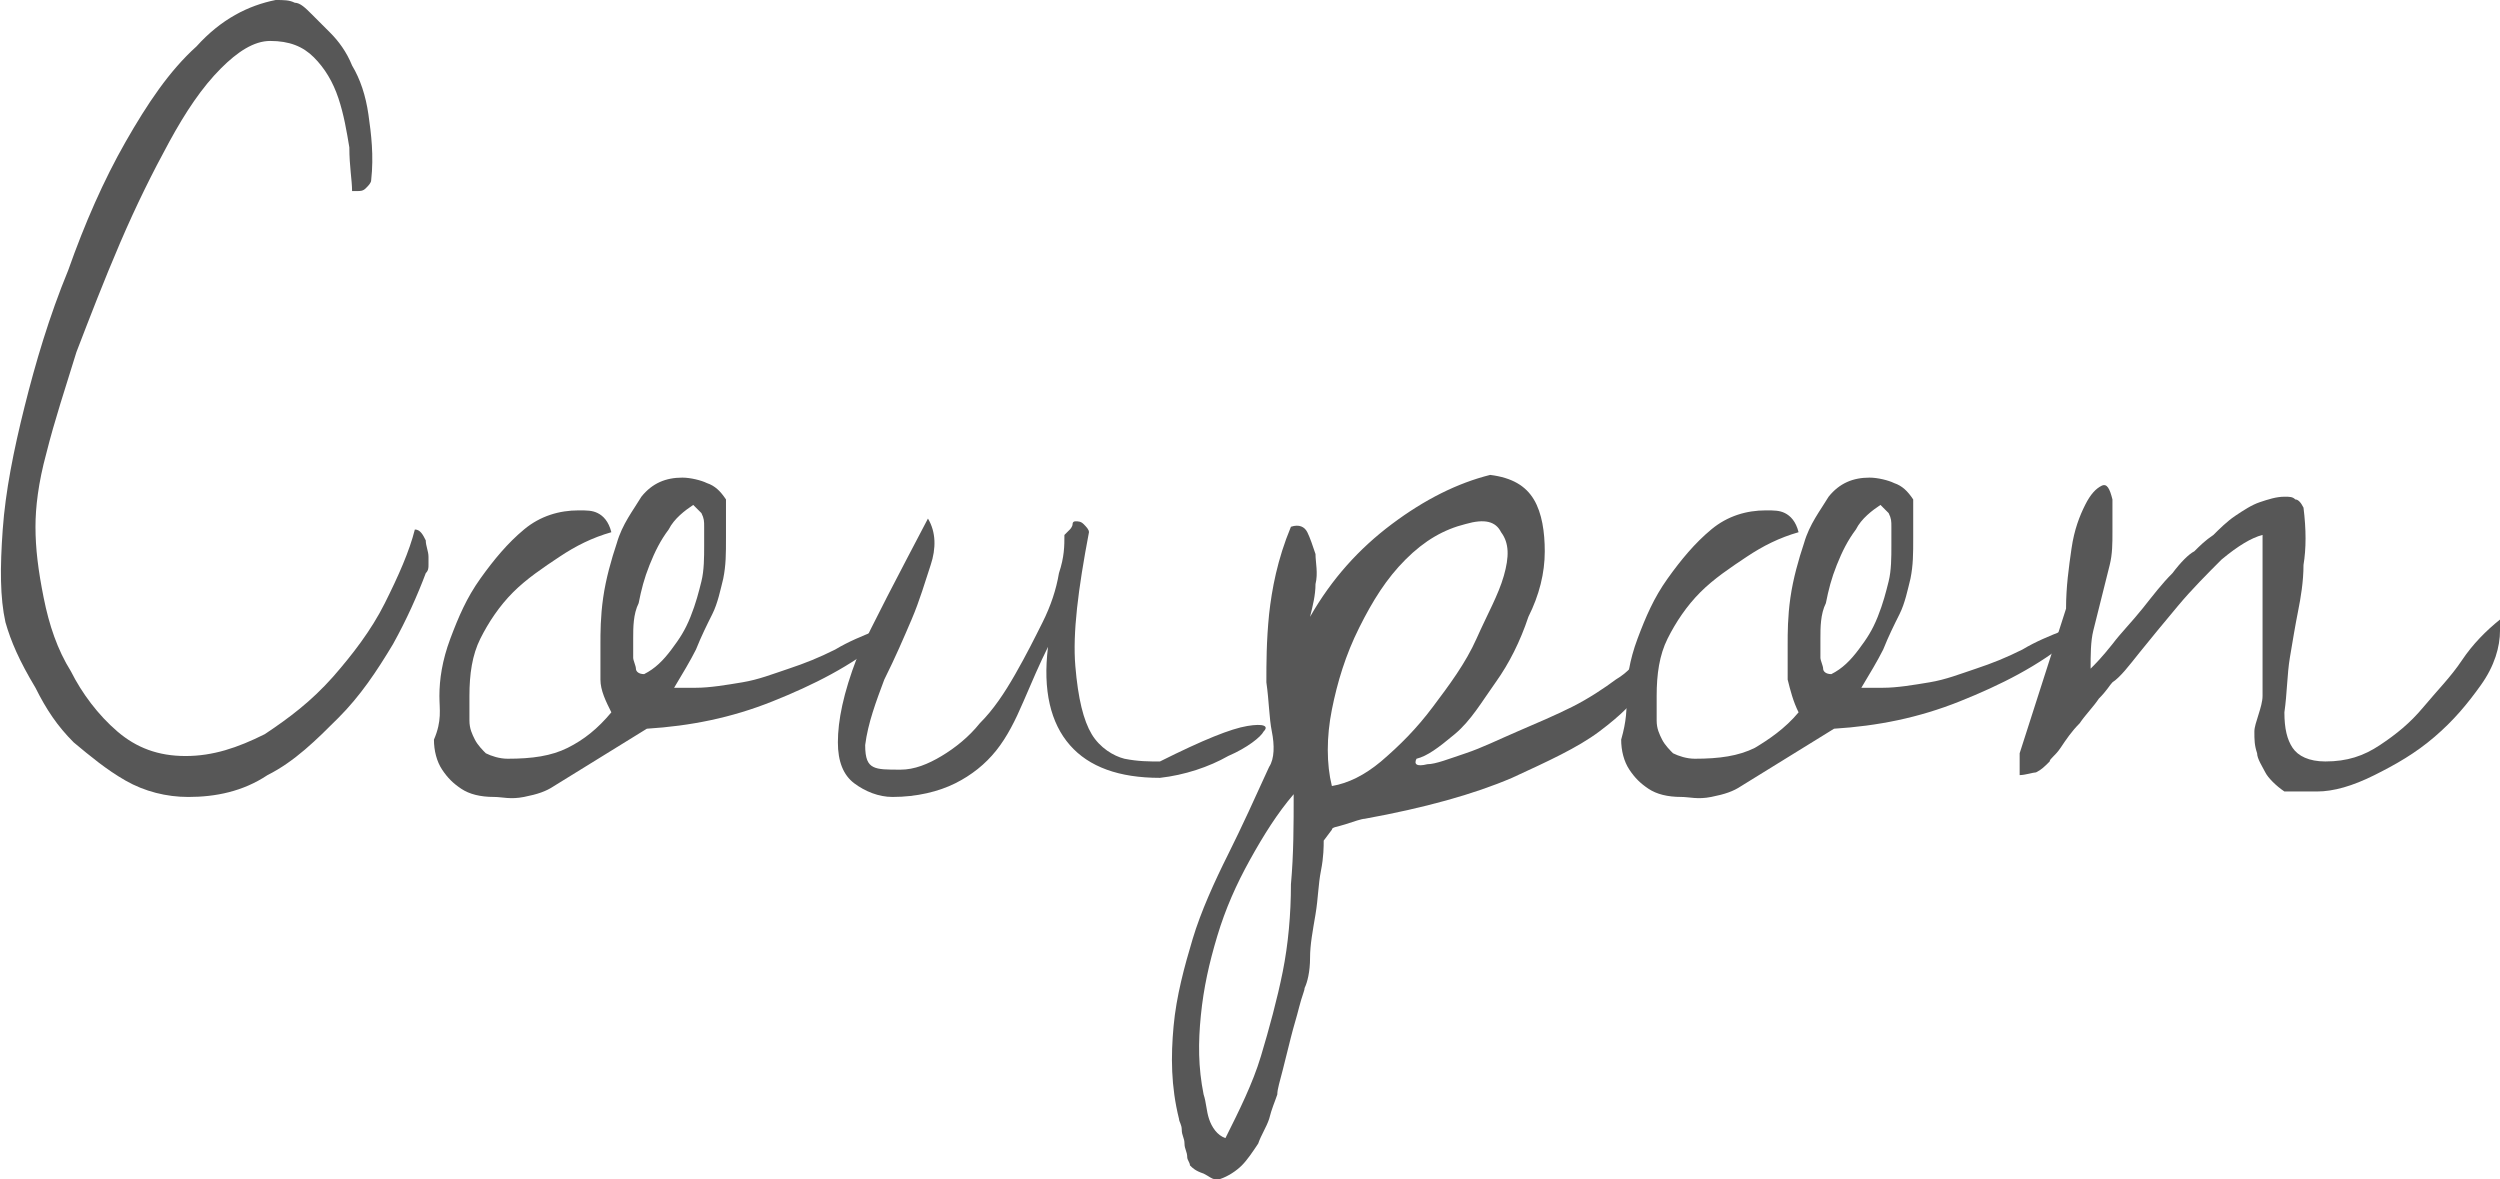
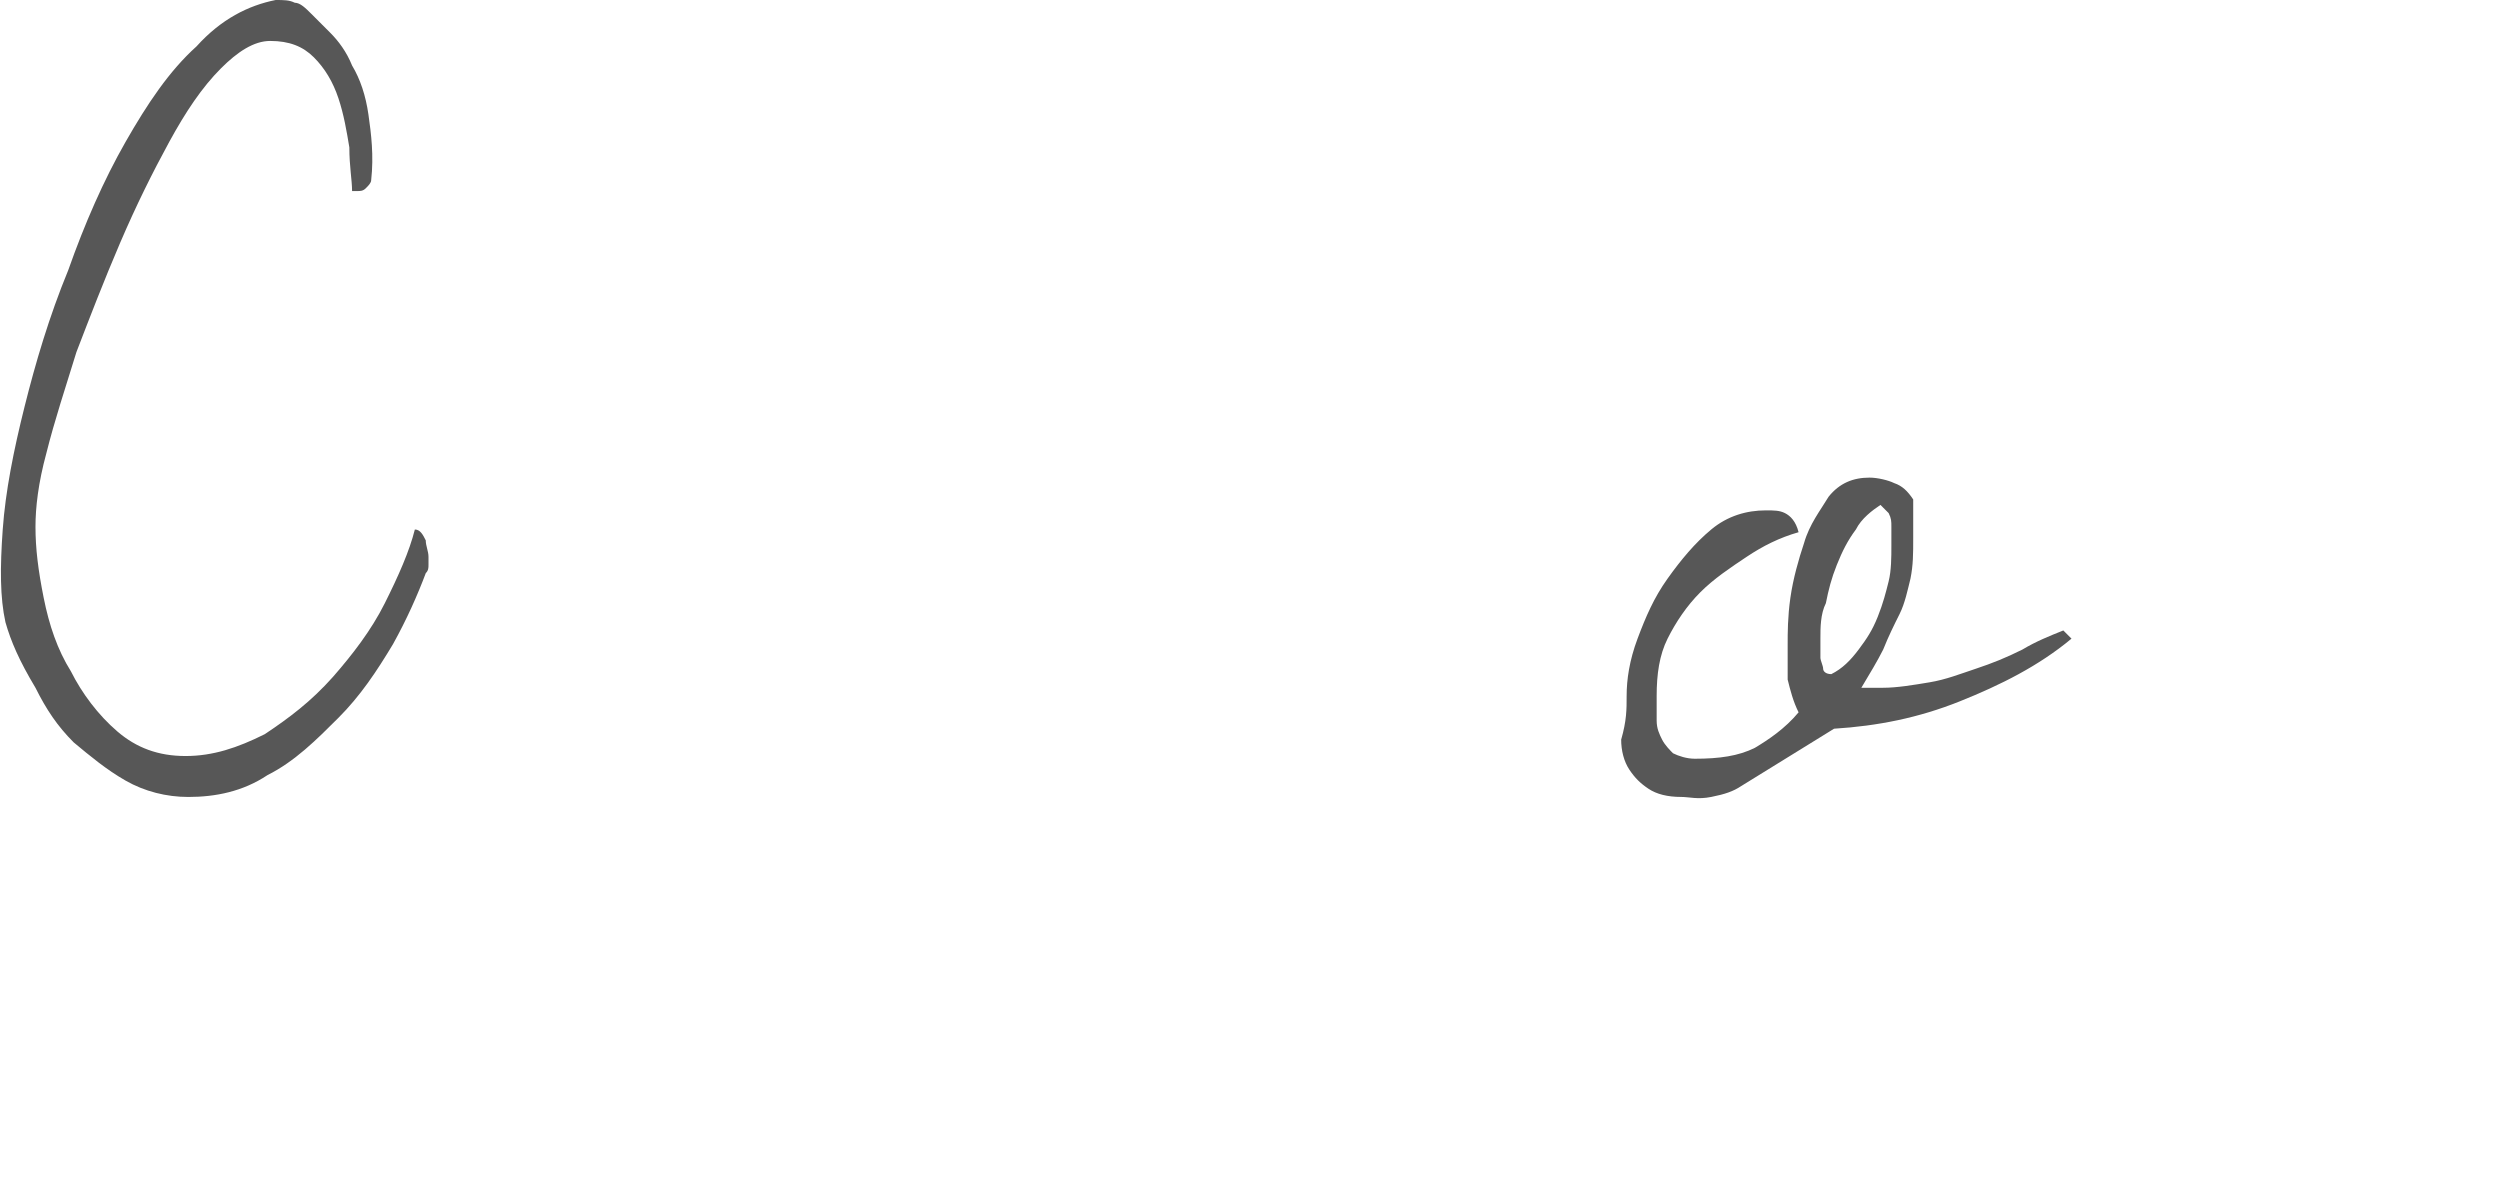
<svg xmlns="http://www.w3.org/2000/svg" version="1.1" id="レイヤー_1" x="0px" y="0px" viewBox="-240.1 336.2 91.6 43.2" style="enable-background:new -240.1 336.2 91.6 43.2;" xml:space="preserve">
  <style type="text/css">
	.st0{fill:#575757;}
</style>
  <title>Asset 1</title>
  <g>
    <g>
      <path class="st0" d="M-239.9,359c-0.2-0.9-0.2-2-0.1-3.4s0.4-2.9,0.8-4.5s0.9-3.3,1.6-5c0.6-1.7,1.3-3.3,2.1-4.7    c0.8-1.4,1.6-2.6,2.6-3.5c0.9-1,1.9-1.5,2.9-1.7c0.3,0,0.5,0,0.7,0.1c0.2,0,0.4,0.2,0.6,0.4c0.2,0.2,0.4,0.4,0.7,0.7    c0.3,0.3,0.6,0.7,0.8,1.2c0.3,0.5,0.5,1.1,0.6,1.8c0.1,0.7,0.2,1.5,0.1,2.4c0,0.1-0.1,0.2-0.2,0.3c-0.1,0.1-0.2,0.1-0.3,0.1h-0.1    c0,0,0,0-0.1,0c0-0.4-0.1-0.9-0.1-1.6c-0.1-0.6-0.2-1.2-0.4-1.8s-0.5-1.1-0.9-1.5s-0.9-0.6-1.6-0.6c-0.6,0-1.2,0.4-1.8,1    c-0.7,0.7-1.3,1.6-1.9,2.7s-1.2,2.3-1.8,3.7c-0.6,1.4-1.1,2.7-1.6,4c-0.4,1.3-0.8,2.5-1.1,3.7c-0.3,1.1-0.4,2-0.4,2.7    c0,0.8,0.1,1.6,0.3,2.6c0.2,1,0.5,1.9,1,2.7c0.4,0.8,1,1.6,1.7,2.2s1.5,0.9,2.5,0.9s1.9-0.3,2.9-0.8c0.9-0.6,1.7-1.2,2.5-2.1    c0.7-0.8,1.4-1.7,1.9-2.7s0.9-1.9,1.1-2.7c0.2,0,0.3,0.2,0.4,0.4c0,0.2,0.1,0.4,0.1,0.6c0,0,0,0.1,0,0.3c0,0.1,0,0.2-0.1,0.3    c-0.3,0.8-0.7,1.7-1.2,2.6c-0.6,1-1.2,1.9-2,2.7c-0.8,0.8-1.6,1.6-2.6,2.1c-0.9,0.6-1.9,0.8-2.9,0.8c-0.8,0-1.6-0.2-2.3-0.6    c-0.7-0.4-1.3-0.9-1.9-1.4c-0.6-0.6-1-1.2-1.4-2C-239.4,360.4-239.7,359.7-239.9,359z" />
-       <path class="st0" d="M-224,361.7c0-0.6,0.1-1.3,0.4-2.1c0.3-0.8,0.6-1.5,1.1-2.2s1-1.3,1.6-1.8s1.3-0.7,2-0.7c0.3,0,0.5,0,0.7,0.1    s0.4,0.3,0.5,0.7c-0.7,0.2-1.3,0.5-1.9,0.9s-1.2,0.8-1.7,1.3s-0.9,1.1-1.2,1.7c-0.3,0.6-0.4,1.3-0.4,2.1c0,0.3,0,0.6,0,0.9    s0.1,0.5,0.2,0.7s0.3,0.4,0.4,0.5c0.2,0.1,0.5,0.2,0.8,0.2c0.9,0,1.6-0.1,2.2-0.4s1.1-0.7,1.6-1.3c-0.2-0.4-0.4-0.8-0.4-1.2    c0-0.4,0-0.9,0-1.3s0-1,0.1-1.7s0.3-1.4,0.5-2c0.2-0.7,0.6-1.2,0.9-1.7c0.4-0.5,0.9-0.7,1.5-0.7c0.3,0,0.7,0.1,0.9,0.2    c0.3,0.1,0.5,0.3,0.7,0.6c0,0.1,0,0.2,0,0.3c0,0.1,0,0.3,0,0.4s0,0.3,0,0.4s0,0.2,0,0.3c0,0.6,0,1-0.1,1.5    c-0.1,0.4-0.2,0.9-0.4,1.3c-0.2,0.4-0.4,0.8-0.6,1.3c-0.2,0.4-0.5,0.9-0.8,1.4c0,0,0.2,0,0.4,0c0.2,0,0.3,0,0.4,0    c0.5,0,1.1-0.1,1.7-0.2s1.1-0.3,1.7-0.5s1.1-0.4,1.7-0.7c0.5-0.3,1-0.5,1.5-0.7l0.3,0.3c-1.2,1-2.6,1.7-4.1,2.3    c-1.5,0.6-3,0.9-4.6,1l-3.4,2.1c-0.3,0.2-0.6,0.3-1.1,0.4s-0.8,0-1.1,0c-0.5,0-0.9-0.1-1.2-0.3c-0.3-0.2-0.5-0.4-0.7-0.7    c-0.2-0.3-0.3-0.7-0.3-1.1C-223.9,362.6-224,362.2-224,361.7z M-216.9,359.6c0,0,0,0.1,0,0.3c0,0.1,0,0.3,0,0.4s0.1,0.3,0.1,0.4    s0.1,0.2,0.3,0.2c0.4-0.2,0.7-0.5,1-0.9s0.5-0.7,0.7-1.2s0.3-0.9,0.4-1.3s0.1-0.9,0.1-1.3c0,0,0-0.1,0-0.2s0-0.3,0-0.5    s0-0.3-0.1-0.5c-0.1-0.1-0.2-0.2-0.3-0.3c-0.3,0.2-0.7,0.5-0.9,0.9c-0.3,0.4-0.5,0.8-0.7,1.3s-0.3,0.9-0.4,1.4    C-216.9,358.7-216.9,359.2-216.9,359.6z" />
-       <path class="st0" d="M-206.1,355.2c0.3,0.5,0.3,1.1,0.1,1.7c-0.2,0.6-0.4,1.3-0.7,2c-0.3,0.7-0.6,1.4-1,2.2    c-0.3,0.8-0.6,1.6-0.7,2.4c0,0.5,0.1,0.7,0.3,0.8c0.2,0.1,0.5,0.1,1,0.1s1-0.2,1.5-0.5s1-0.7,1.4-1.2c0.5-0.5,0.9-1.1,1.3-1.8    c0.4-0.7,0.7-1.3,1-1.9s0.5-1.2,0.6-1.8c0.2-0.6,0.2-1,0.2-1.4l0.2-0.2c0,0,0.1-0.1,0.1-0.2s0.1-0.1,0.1-0.1c0.1,0,0.2,0,0.3,0.1    c0.1,0.1,0.2,0.2,0.2,0.3c-0.4,2.1-0.6,3.7-0.5,4.9s0.3,2,0.6,2.5c0.3,0.5,0.8,0.8,1.2,0.9c0.5,0.1,0.9,0.1,1.3,0.1    c1.6-0.8,2.6-1.2,3.2-1.3c0.6-0.1,0.8,0,0.6,0.2c-0.1,0.2-0.6,0.6-1.3,0.9c-0.7,0.4-1.6,0.7-2.5,0.8c-1.5,0-2.6-0.4-3.3-1.2    c-0.7-0.8-1-2-0.8-3.6c-0.3,0.6-0.6,1.3-0.9,2s-0.6,1.3-1,1.8s-0.9,0.9-1.5,1.2c-0.6,0.3-1.4,0.5-2.3,0.5c-0.5,0-1-0.2-1.4-0.5    s-0.6-0.8-0.6-1.5c0-0.8,0.2-1.8,0.7-3.1C-208.1,359-207.2,357.3-206.1,355.2z" />
-       <path class="st0" d="M-196.5,378.9c0-0.1-0.1-0.2-0.1-0.3c0-0.2-0.1-0.3-0.1-0.5s-0.1-0.3-0.1-0.5s-0.1-0.3-0.1-0.4    c-0.3-1.2-0.3-2.3-0.2-3.4s0.4-2.2,0.7-3.2c0.3-1,0.8-2.1,1.3-3.1s1-2.1,1.5-3.2c0.2-0.3,0.2-0.8,0.1-1.3s-0.1-1.1-0.2-1.8    c0-0.7,0-1.5,0.1-2.5c0.1-0.9,0.3-2,0.8-3.2c0.3-0.1,0.5,0,0.6,0.2s0.2,0.5,0.3,0.8c0,0.3,0.1,0.7,0,1.1c0,0.4-0.1,0.8-0.2,1.2    c0.8-1.4,1.8-2.5,3-3.4s2.4-1.5,3.6-1.8c0.8,0.1,1.3,0.4,1.6,0.9c0.3,0.5,0.4,1.2,0.4,1.9c0,0.8-0.2,1.6-0.6,2.4    c-0.3,0.9-0.7,1.7-1.2,2.4s-0.9,1.4-1.5,1.9s-1,0.8-1.4,0.9c-0.1,0.2,0,0.3,0.4,0.2c0.3,0,0.8-0.2,1.4-0.4    c0.6-0.2,1.2-0.5,1.9-0.8s1.4-0.6,2-0.9s1.2-0.7,1.6-1c0.5-0.3,0.7-0.6,0.9-0.9c0-0.4,0.1-0.5,0.3-0.5c0.1,0,0.2,0.2,0.2,0.5    s-0.2,0.7-0.4,1.2c-0.3,0.5-0.8,1-1.6,1.6c-0.8,0.6-1.9,1.1-3.2,1.7c-1.4,0.6-3.2,1.1-5.4,1.5c-0.1,0-0.4,0.1-0.7,0.2    c-0.3,0.1-0.5,0.1-0.5,0.2l-0.3,0.4c0,0.2,0,0.6-0.1,1.1s-0.1,1-0.2,1.6s-0.2,1.1-0.2,1.6s-0.1,0.9-0.2,1.1c0,0.1-0.1,0.3-0.2,0.7    s-0.2,0.7-0.3,1.1s-0.2,0.8-0.3,1.2c-0.1,0.4-0.2,0.7-0.2,0.9c-0.1,0.3-0.2,0.5-0.3,0.9c-0.1,0.3-0.3,0.6-0.4,0.9    c-0.2,0.3-0.4,0.6-0.6,0.8c-0.2,0.2-0.5,0.4-0.8,0.5h-0.2c-0.1,0-0.2-0.1-0.4-0.2C-196.3,379.1-196.4,379-196.5,378.9z     M-196,376.3c0.1,0.3,0.1,0.6,0.2,0.9s0.3,0.6,0.6,0.7c0.5-1,1-2,1.3-3s0.6-2.1,0.8-3.1s0.3-2.1,0.3-3.2c0.1-1.1,0.1-2.2,0.1-3.3    c-0.6,0.7-1.1,1.5-1.6,2.4s-0.9,1.8-1.2,2.8c-0.3,1-0.5,1.9-0.6,2.9C-196.2,374.4-196.2,375.3-196,376.3z M-186.4,355.4    c-0.8,0.2-1.5,0.6-2.2,1.3c-0.7,0.7-1.2,1.5-1.7,2.5s-0.8,2-1,3s-0.2,2,0,2.8c0.6-0.1,1.2-0.4,1.8-0.9c0.7-0.6,1.3-1.2,1.9-2    s1.2-1.6,1.6-2.5s0.8-1.6,1-2.3c0.2-0.7,0.2-1.2-0.1-1.6C-185.3,355.3-185.7,355.2-186.4,355.4z" />
      <path class="st0" d="M-180.5,361.7c0-0.6,0.1-1.3,0.4-2.1c0.3-0.8,0.6-1.5,1.1-2.2s1-1.3,1.6-1.8s1.3-0.7,2-0.7    c0.3,0,0.5,0,0.7,0.1s0.4,0.3,0.5,0.7c-0.7,0.2-1.3,0.5-1.9,0.9s-1.2,0.8-1.7,1.3s-0.9,1.1-1.2,1.7c-0.3,0.6-0.4,1.3-0.4,2.1    c0,0.3,0,0.6,0,0.9s0.1,0.5,0.2,0.7s0.3,0.4,0.4,0.5c0.2,0.1,0.5,0.2,0.8,0.2c0.9,0,1.6-0.1,2.2-0.4c0.5-0.3,1.1-0.7,1.6-1.3    c-0.2-0.4-0.3-0.8-0.4-1.2c0-0.4,0-0.9,0-1.3s0-1,0.1-1.7s0.3-1.4,0.5-2c0.2-0.7,0.6-1.2,0.9-1.7c0.4-0.5,0.9-0.7,1.5-0.7    c0.3,0,0.7,0.1,0.9,0.2c0.3,0.1,0.5,0.3,0.7,0.6c0,0.1,0,0.2,0,0.3c0,0.1,0,0.3,0,0.4s0,0.3,0,0.4s0,0.2,0,0.3c0,0.6,0,1-0.1,1.5    c-0.1,0.4-0.2,0.9-0.4,1.3c-0.2,0.4-0.4,0.8-0.6,1.3c-0.2,0.4-0.5,0.9-0.8,1.4c0,0,0.2,0,0.4,0c0.2,0,0.3,0,0.4,0    c0.5,0,1.1-0.1,1.7-0.2s1.1-0.3,1.7-0.5s1.1-0.4,1.7-0.7c0.5-0.3,1-0.5,1.5-0.7l0.3,0.3c-1.2,1-2.6,1.7-4.1,2.3    c-1.5,0.6-3,0.9-4.6,1l-3.4,2.1c-0.3,0.2-0.6,0.3-1.1,0.4s-0.8,0-1.1,0c-0.5,0-0.9-0.1-1.2-0.3c-0.3-0.2-0.5-0.4-0.7-0.7    c-0.2-0.3-0.3-0.7-0.3-1.1C-180.5,362.6-180.5,362.2-180.5,361.7z M-173.4,359.6c0,0,0,0.1,0,0.3s0,0.3,0,0.4s0.1,0.3,0.1,0.4    s0.1,0.2,0.3,0.2c0.4-0.2,0.7-0.5,1-0.9s0.5-0.7,0.7-1.2s0.3-0.9,0.4-1.3s0.1-0.9,0.1-1.3c0,0,0-0.1,0-0.2s0-0.3,0-0.5    s0-0.3-0.1-0.5c-0.1-0.1-0.2-0.2-0.3-0.3c-0.3,0.2-0.7,0.5-0.9,0.9c-0.3,0.4-0.5,0.8-0.7,1.3s-0.3,0.9-0.4,1.4    C-173.4,358.7-173.4,359.2-173.4,359.6z" />
-       <path class="st0" d="M-157.2,361.7c0-0.6,0-1.2,0-1.7s0-0.9,0-1.3s0-0.8,0-1.3s0-1,0-1.6c-0.4,0.1-0.9,0.4-1.5,0.9    c-0.5,0.5-1.1,1.1-1.6,1.7s-1,1.2-1.4,1.7s-0.7,0.9-1,1.1c-0.1,0.1-0.2,0.3-0.5,0.6c-0.2,0.3-0.5,0.6-0.7,0.9    c-0.3,0.3-0.5,0.6-0.7,0.9s-0.4,0.4-0.4,0.5c-0.2,0.2-0.3,0.3-0.5,0.4c-0.1,0-0.4,0.1-0.6,0.1v-0.8l1.7-5.3c0-0.8,0.1-1.5,0.2-2.2    s0.3-1.2,0.5-1.6s0.4-0.6,0.6-0.7c0.2-0.1,0.3,0.1,0.4,0.5c0,0.1,0,0.3,0,0.6s0,0.5,0,0.6c0,0.4,0,0.8-0.1,1.2    c-0.1,0.4-0.2,0.8-0.3,1.2c-0.1,0.4-0.2,0.8-0.3,1.2c-0.1,0.4-0.1,0.9-0.1,1.4c0.2-0.2,0.4-0.4,0.8-0.9c0.3-0.4,0.7-0.8,1.1-1.3    c0.4-0.5,0.7-0.9,1.1-1.3c0.3-0.4,0.6-0.7,0.8-0.8c0.2-0.2,0.4-0.4,0.7-0.6c0.2-0.2,0.5-0.5,0.8-0.7s0.6-0.4,0.9-0.5    s0.6-0.2,0.9-0.2c0.2,0,0.3,0,0.4,0.1c0.1,0,0.2,0.1,0.3,0.3c0.1,0.8,0.1,1.5,0,2.1c0,0.6-0.1,1.2-0.2,1.7s-0.2,1.1-0.3,1.7    s-0.1,1.3-0.2,2c0,0.6,0.1,1,0.3,1.3s0.6,0.5,1.2,0.5c0.8,0,1.4-0.2,2-0.6s1.1-0.8,1.6-1.4s1-1.1,1.4-1.7s0.9-1.1,1.4-1.5v0.4    c0,0.6-0.2,1.3-0.7,2s-1,1.3-1.7,1.9s-1.4,1-2.2,1.4s-1.5,0.6-2.1,0.6h-1.2c-0.3-0.2-0.6-0.5-0.7-0.7c-0.1-0.2-0.3-0.5-0.3-0.7    c-0.1-0.3-0.1-0.5-0.1-0.8S-157.2,362.1-157.2,361.7z" />
    </g>
  </g>
</svg>